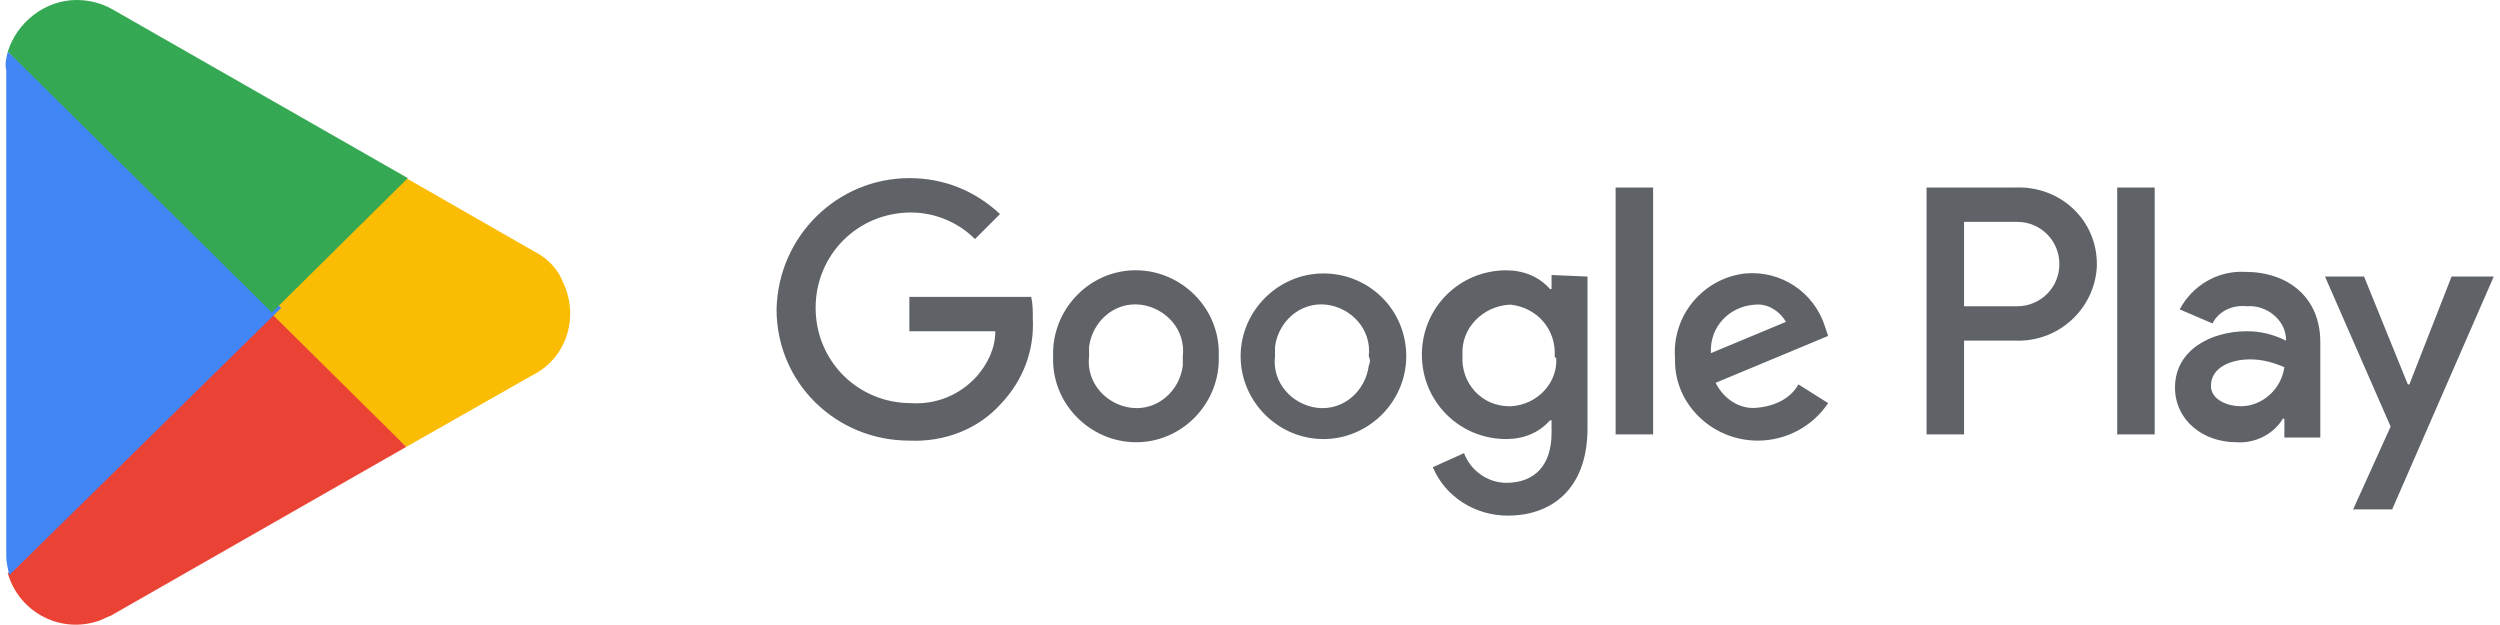
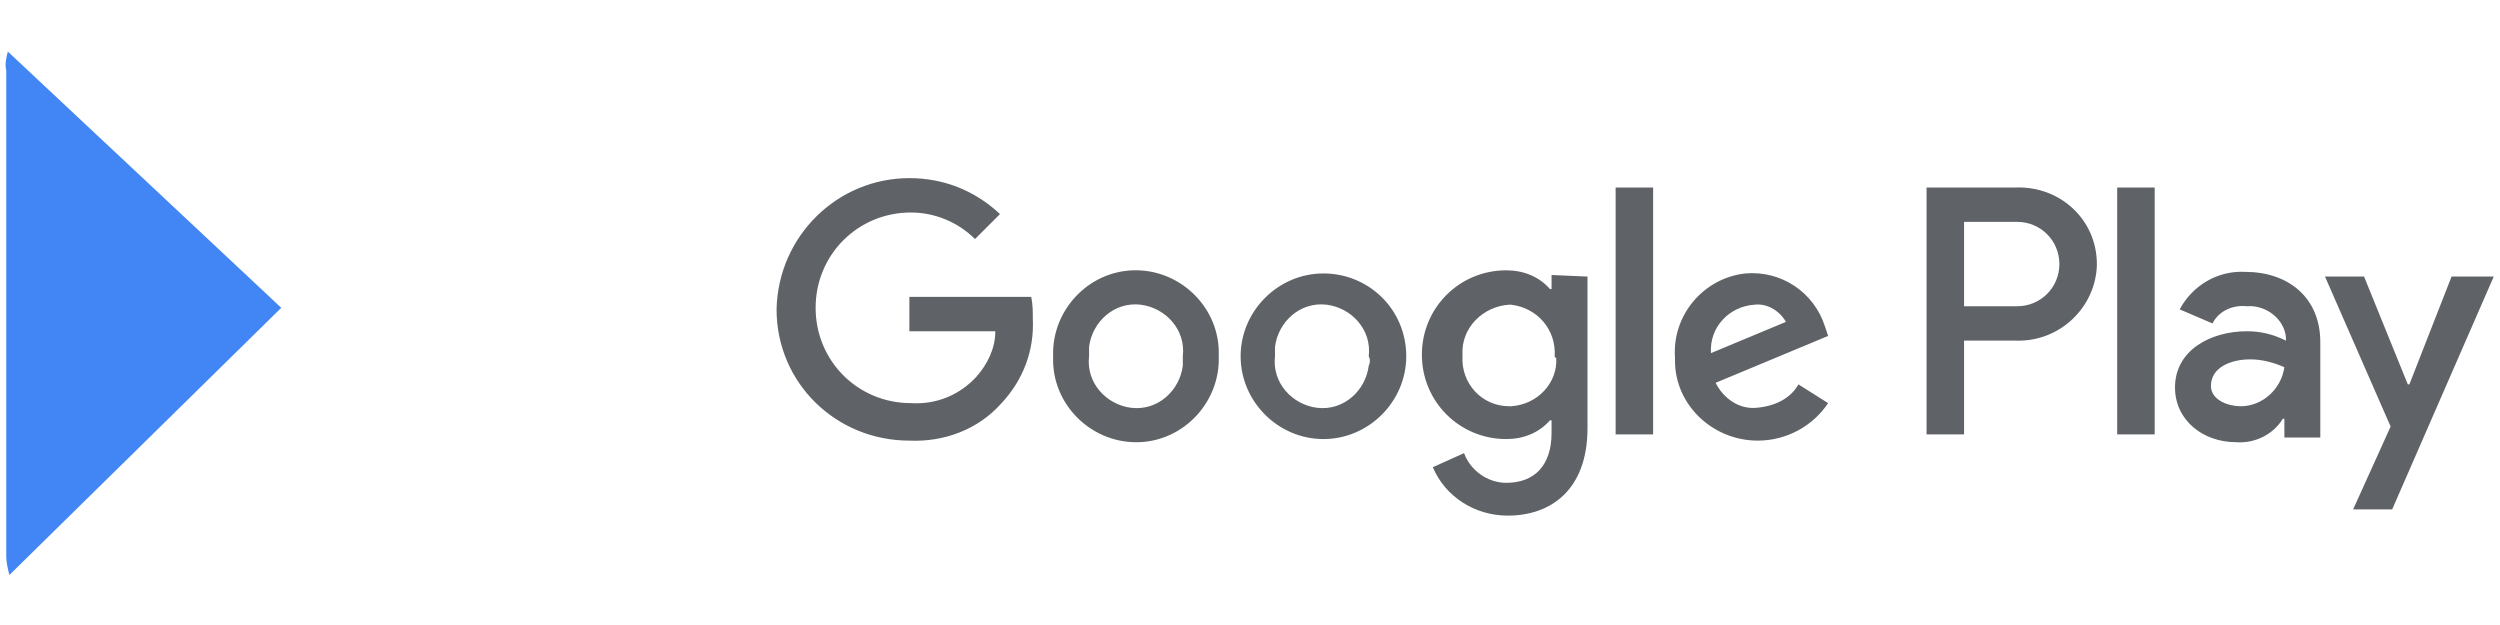
<svg xmlns="http://www.w3.org/2000/svg" version="1.1" id="Layer_1" x="0px" y="0px" viewBox="0 0 160 40" style="enable-background:new 0 0 160 40;" xml:space="preserve">
  <style type="text/css">
	.st0{fill:#5F6368;}
	.st1{fill:#EA4335;}
	.st2{fill:#FBBC04;}
	.st3{fill:#4285F4;}
	.st4{fill:#34A853;}
</style>
  <path class="st0" d="M156.9,17.7l-2.7,6.9h-0.1l-2.8-6.9h-2.5l4.2,9.6l-2.4,5.3h2.5l6.5-14.9L156.9,17.7z M137.9,12h-2.4v15.8h2.4  V12z M129,12h-5.7v15.8h2.4v-6h3.3c2.8,0.1,5.1-2.1,5.2-4.8c0,0,0,0,0-0.1C134.2,14.1,131.9,11.9,129,12C129.1,12,129,12,129,12z   M129.1,19.6h-3.4v-5.4h3.4c1.5,0,2.7,1.2,2.7,2.7C131.8,18.4,130.6,19.6,129.1,19.6L129.1,19.6z M143.7,17.4  c-1.8-0.1-3.4,0.9-4.2,2.4l2.1,0.9c0.4-0.8,1.3-1.2,2.2-1.1c1.2-0.1,2.4,0.8,2.5,2c0,0,0,0,0,0v0.2c-0.8-0.4-1.6-0.6-2.5-0.6  c-2.3,0-4.6,1.2-4.6,3.6c0,2.1,1.8,3.5,3.9,3.5c1.2,0.1,2.4-0.5,3-1.5h0.1v1.2h2.3v-6.1C148.5,19,146.4,17.4,143.7,17.4L143.7,17.4z   M143.4,26c-0.8,0-1.9-0.4-1.9-1.3c0-1.2,1.3-1.7,2.5-1.7c0.8,0,1.5,0.2,2.2,0.5C146,24.9,144.8,26,143.4,26L143.4,26z M58.2,28.2  c-4.7,0-8.5-3.7-8.5-8.4c0.1-4.7,3.9-8.4,8.5-8.4c2.2,0,4.2,0.8,5.8,2.3l-1.6,1.6c-1.1-1.1-2.6-1.7-4.1-1.7c-3.4,0-6.1,2.7-6.1,6.1  s2.7,6.1,6.1,6.1c1.6,0.1,3.1-0.5,4.2-1.7c0.7-0.8,1.2-1.8,1.2-2.9h-5.5v-2.2H66c0.1,0.5,0.1,0.9,0.1,1.4c0.1,2-0.6,3.9-2,5.4  C62.6,27.5,60.4,28.3,58.2,28.2z M78,22.8c0.1,2.9-2.2,5.4-5.1,5.5c-2.9,0.1-5.4-2.2-5.5-5.1c0-0.1,0-0.3,0-0.4  c-0.1-2.9,2.2-5.4,5.1-5.5c2.9-0.1,5.4,2.2,5.5,5.1C78,22.5,78,22.6,78,22.8z M75.7,22.8c0.2-1.7-1.1-3.1-2.7-3.3  c-1.7-0.2-3.1,1.1-3.3,2.7c0,0.2,0,0.4,0,0.6c-0.2,1.7,1.1,3.1,2.7,3.3c1.7,0.2,3.1-1.1,3.3-2.7C75.7,23.2,75.7,23,75.7,22.8z   M90,22.8c0,2.9-2.4,5.3-5.3,5.3s-5.3-2.4-5.3-5.3s2.4-5.3,5.3-5.3S90,19.8,90,22.8z M87.6,22.8c0.2-1.7-1.1-3.1-2.7-3.3  c-1.7-0.2-3.1,1.1-3.3,2.7c0,0.2,0,0.4,0,0.6c-0.2,1.7,1.1,3.1,2.7,3.3c1.7,0.2,3.1-1.1,3.3-2.7C87.7,23.2,87.7,23,87.6,22.8z   M101.6,17.7v9.7c0,4-2.4,5.6-5.1,5.6c-2.1,0-4-1.2-4.8-3.1l2-0.9c0.4,1.1,1.5,1.9,2.7,1.9c1.8,0,2.9-1.1,2.9-3.2v-0.8h-0.1  c-0.7,0.8-1.7,1.2-2.8,1.2c-3,0-5.4-2.4-5.4-5.4s2.4-5.4,5.4-5.4c1.1,0,2.1,0.4,2.8,1.2h0.1v-0.9L101.6,17.7L101.6,17.7z M99.5,22.8  c0.1-1.7-1.1-3.1-2.8-3.3c0,0-0.1,0-0.1,0c-1.7,0.1-3.1,1.5-3,3.2c0,0,0,0,0,0.1c-0.1,1.7,1.2,3.2,3,3.2c0,0,0,0,0.1,0  c1.7-0.1,3-1.5,2.9-3.1C99.5,22.9,99.5,22.8,99.5,22.8z M105.8,12v15.8h-2.4V12L105.8,12z M115.1,24.6l1.9,1.2  c-1,1.5-2.7,2.4-4.5,2.4c-2.9,0-5.3-2.3-5.3-5.1c0-0.1,0-0.2,0-0.2c-0.2-2.7,1.8-5.1,4.5-5.4c2.3-0.2,4.4,1.2,5.1,3.4l0.2,0.6  l-7.2,3c0.5,1,1.5,1.7,2.6,1.6C113.6,26,114.6,25.5,115.1,24.6z M109.5,22.6l4.8-2c-0.4-0.7-1.2-1.2-2-1.1  C110.7,19.6,109.4,20.9,109.5,22.6C109.5,22.6,109.5,22.6,109.5,22.6z" />
-   <path class="st1" d="M17.3,19.1L0.5,36.7c0.7,2.4,3.2,3.8,5.6,3.1c0.4-0.1,0.7-0.3,1-0.4L26,28.6L17.3,19.1z" />
-   <path class="st2" d="M34.2,16.1l-8.2-4.7l-9.2,8.1l9.2,9.1l8.1-4.6c2.2-1.1,3-3.8,1.9-6C35.7,17.2,35,16.5,34.2,16.1L34.2,16.1z" />
  <path class="st3" d="M0.5,3.3C0.4,3.7,0.3,4.1,0.4,4.5v31.1c0,0.4,0.1,0.8,0.2,1.2l17.4-17.1L0.5,3.3z" />
-   <path class="st4" d="M17.4,20l8.7-8.6L7.2,0.6C6.5,0.2,5.7,0,4.9,0c-2,0-3.8,1.4-4.4,3.3L17.4,20z" />
</svg>